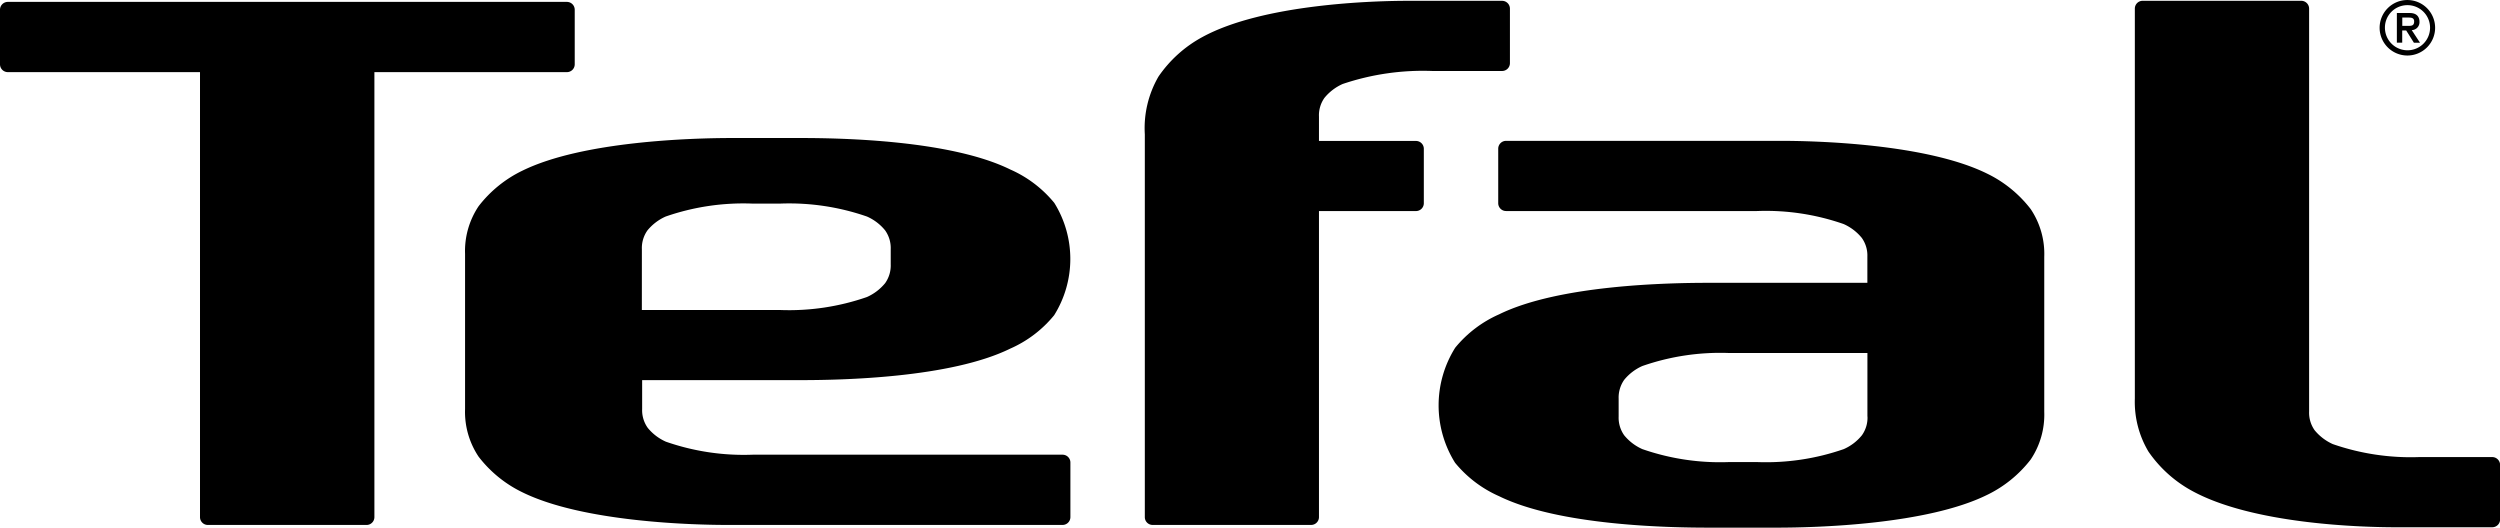
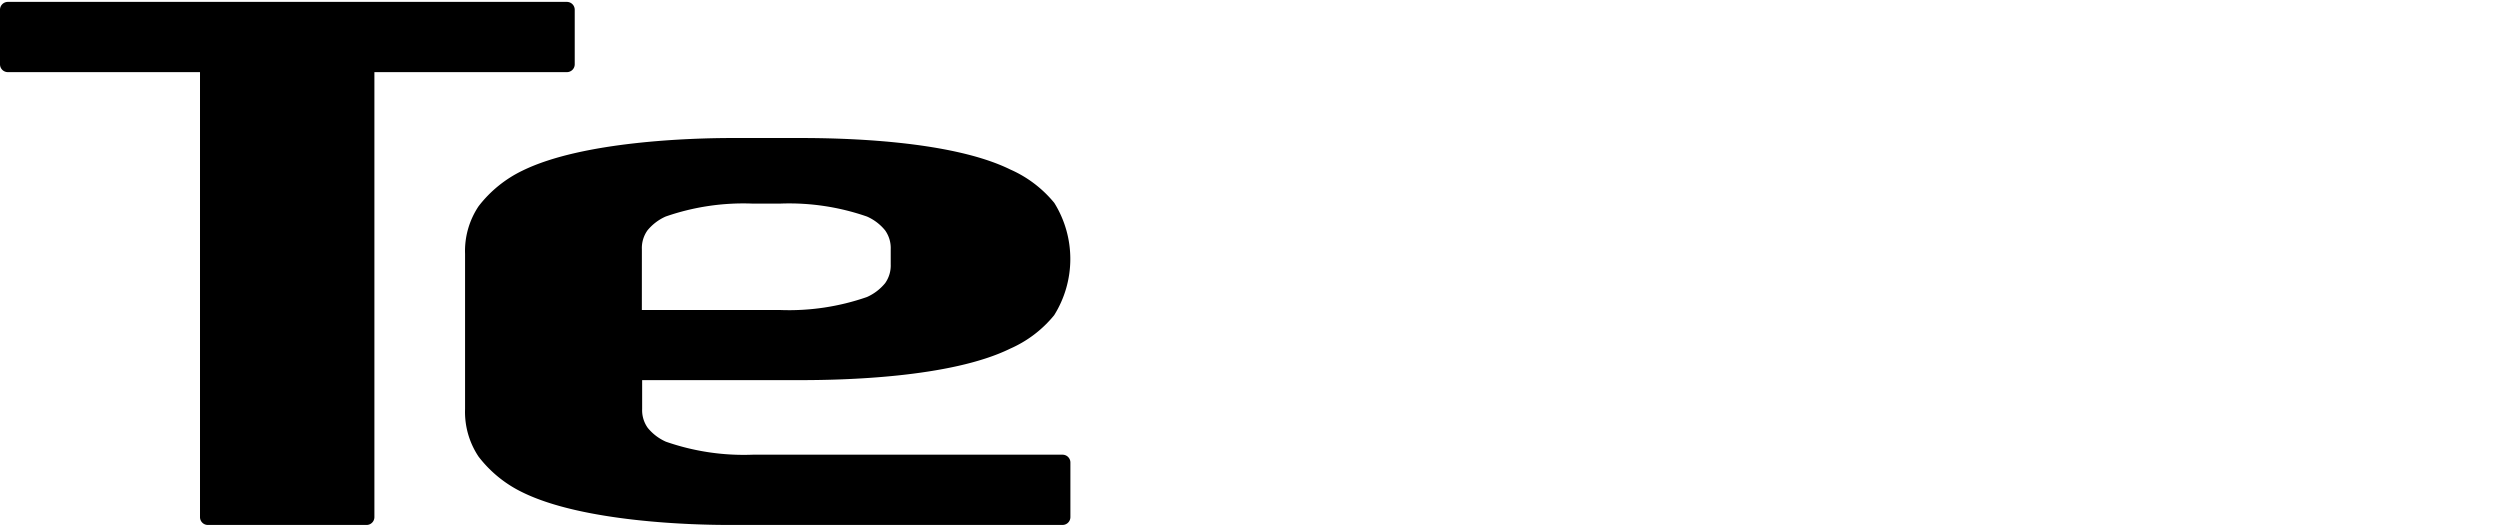
<svg xmlns="http://www.w3.org/2000/svg" id="Logo_Tefal" data-name="Logo Tefal" width="100.374" height="21.186" viewBox="0 0 100.374 21.186">
-   <path id="Path_42" data-name="Path 42" d="M440.858,18.479h-2.916a9.54,9.54,0,0,1-3.478-.52,2.012,2.012,0,0,1-.729-.555,1.222,1.222,0,0,1-.223-.756V.475A.316.316,0,0,0,433.2.16h-6.372a.313.313,0,0,0-.313.315V16.132a3.9,3.9,0,0,0,.547,2.128,5.068,5.068,0,0,0,1.768,1.586c2.405,1.308,6.662,1.459,8.315,1.451h3.72a.315.315,0,0,0,.315-.315V18.794A.318.318,0,0,0,440.858,18.479Z" transform="translate(-340.802 -0.128)" />
  <path id="Path_43" data-name="Path 43" d="M23.075,2.882V.7A.315.315,0,0,0,22.76.38H.315A.315.315,0,0,0,0,.7V2.884A.315.315,0,0,0,.315,3.2H8.03V21.066a.315.315,0,0,0,.315.315h6.372a.315.315,0,0,0,.315-.315V3.2h7.729A.314.314,0,0,0,23.075,2.882Z" transform="translate(0 -0.304)" />
  <path id="Path_44" data-name="Path 44" d="M116.9,40.286H104.453a9.5,9.5,0,0,1-3.478-.522,1.968,1.968,0,0,1-.729-.555,1.217,1.217,0,0,1-.225-.754V37.292h6.35c1.654,0,6.021-.084,8.426-1.264a4.731,4.731,0,0,0,1.766-1.342,4.258,4.258,0,0,0,.006-4.509,4.765,4.765,0,0,0-1.768-1.342c-2.4-1.18-6.772-1.264-8.426-1.264h-2.725c-1.656,0-6.021.129-8.426,1.306a4.917,4.917,0,0,0-1.768,1.431,3.231,3.231,0,0,0-.545,1.917V38.45a3.231,3.231,0,0,0,.545,1.917A4.917,4.917,0,0,0,95.223,41.8c2.405,1.18,6.77,1.316,8.426,1.306H116.9a.315.315,0,0,0,.315-.315V40.6A.314.314,0,0,0,116.9,40.286Zm-16.89-8.251a1.223,1.223,0,0,1,.225-.756,1.99,1.99,0,0,1,.729-.555,9.5,9.5,0,0,1,3.478-.52h1.125a9.513,9.513,0,0,1,3.48.52,1.952,1.952,0,0,1,.729.555,1.223,1.223,0,0,1,.225.756v.609a1.223,1.223,0,0,1-.225.756,1.99,1.99,0,0,1-.729.555,9.508,9.508,0,0,1-3.48.522h-5.558Z" transform="translate(-74.239 -22.03)" />
-   <path id="Path_45" data-name="Path 45" d="M309.448,29.44c-2.405-1.18-6.77-1.316-8.426-1.308l-3.4,0,0,0h-7.471a.316.316,0,0,0-.316.315v2.188a.315.315,0,0,0,.316.315h10.07a9.477,9.477,0,0,1,3.481.522,1.969,1.969,0,0,1,.729.555,1.213,1.213,0,0,1,.225.754v1.051H298.3c-1.654,0-6.021.084-8.426,1.264a4.751,4.751,0,0,0-1.766,1.342,4.351,4.351,0,0,0-.006,4.618,4.768,4.768,0,0,0,1.766,1.342c2.405,1.18,6.772,1.264,8.426,1.264h2.725c1.656,0,6.023-.129,8.426-1.306a4.914,4.914,0,0,0,1.768-1.429,3.231,3.231,0,0,0,.545-1.917V32.786a3.221,3.221,0,0,0-.545-1.915A4.917,4.917,0,0,0,309.448,29.44Zm-4.787,9.76a1.213,1.213,0,0,1-.225.754,1.936,1.936,0,0,1-.729.555,9.507,9.507,0,0,1-3.48.52H299.1a9.5,9.5,0,0,1-3.478-.52,1.968,1.968,0,0,1-.729-.555,1.22,1.22,0,0,1-.223-.754v-.717a1.235,1.235,0,0,1,.223-.756,1.968,1.968,0,0,1,.729-.555,9.5,9.5,0,0,1,3.478-.522h5.558V39.2Z" transform="translate(-229.682 -22.477)" />
-   <path id="Path_46" data-name="Path 46" d="M479.107,3.309h.157l.309.492h.245l-.332-.506a.318.318,0,0,0,.311-.334c0-.217-.131-.352-.384-.352h-.524V3.8h.215V3.309Zm0-.518h.243c.117,0,.233.008.233.153,0,.175-.1.181-.249.181h-.227Z" transform="translate(-382.656 -2.086)" />
-   <path id="Path_47" data-name="Path 47" d="M476.553,2.229a1.114,1.114,0,1,0-1.113-1.113A1.115,1.115,0,0,0,476.553,2.229Zm0-2.022a.906.906,0,1,1-.9.906A.9.9,0,0,1,476.553.207Z" transform="translate(-379.899)" />
-   <path id="Path_48" data-name="Path 48" d="M235.944,4.053a1.99,1.99,0,0,1,.729-.555,10.07,10.07,0,0,1,3.6-.522h2.8a.315.315,0,0,0,.316-.315V.474a.315.315,0,0,0-.316-.315h-3.6c-1.654-.01-6.023.143-8.426,1.451A5.045,5.045,0,0,0,229.279,3.2a4.127,4.127,0,0,0-.549,2.321V20.887a.313.313,0,0,0,.313.315h6.364a.315.315,0,0,0,.315-.315V8.6h3.894a.315.315,0,0,0,.316-.315V6.1a.315.315,0,0,0-.316-.315h-3.894V4.808A1.208,1.208,0,0,1,235.944,4.053Z" transform="translate(-182.766 -0.126)" />
</svg>